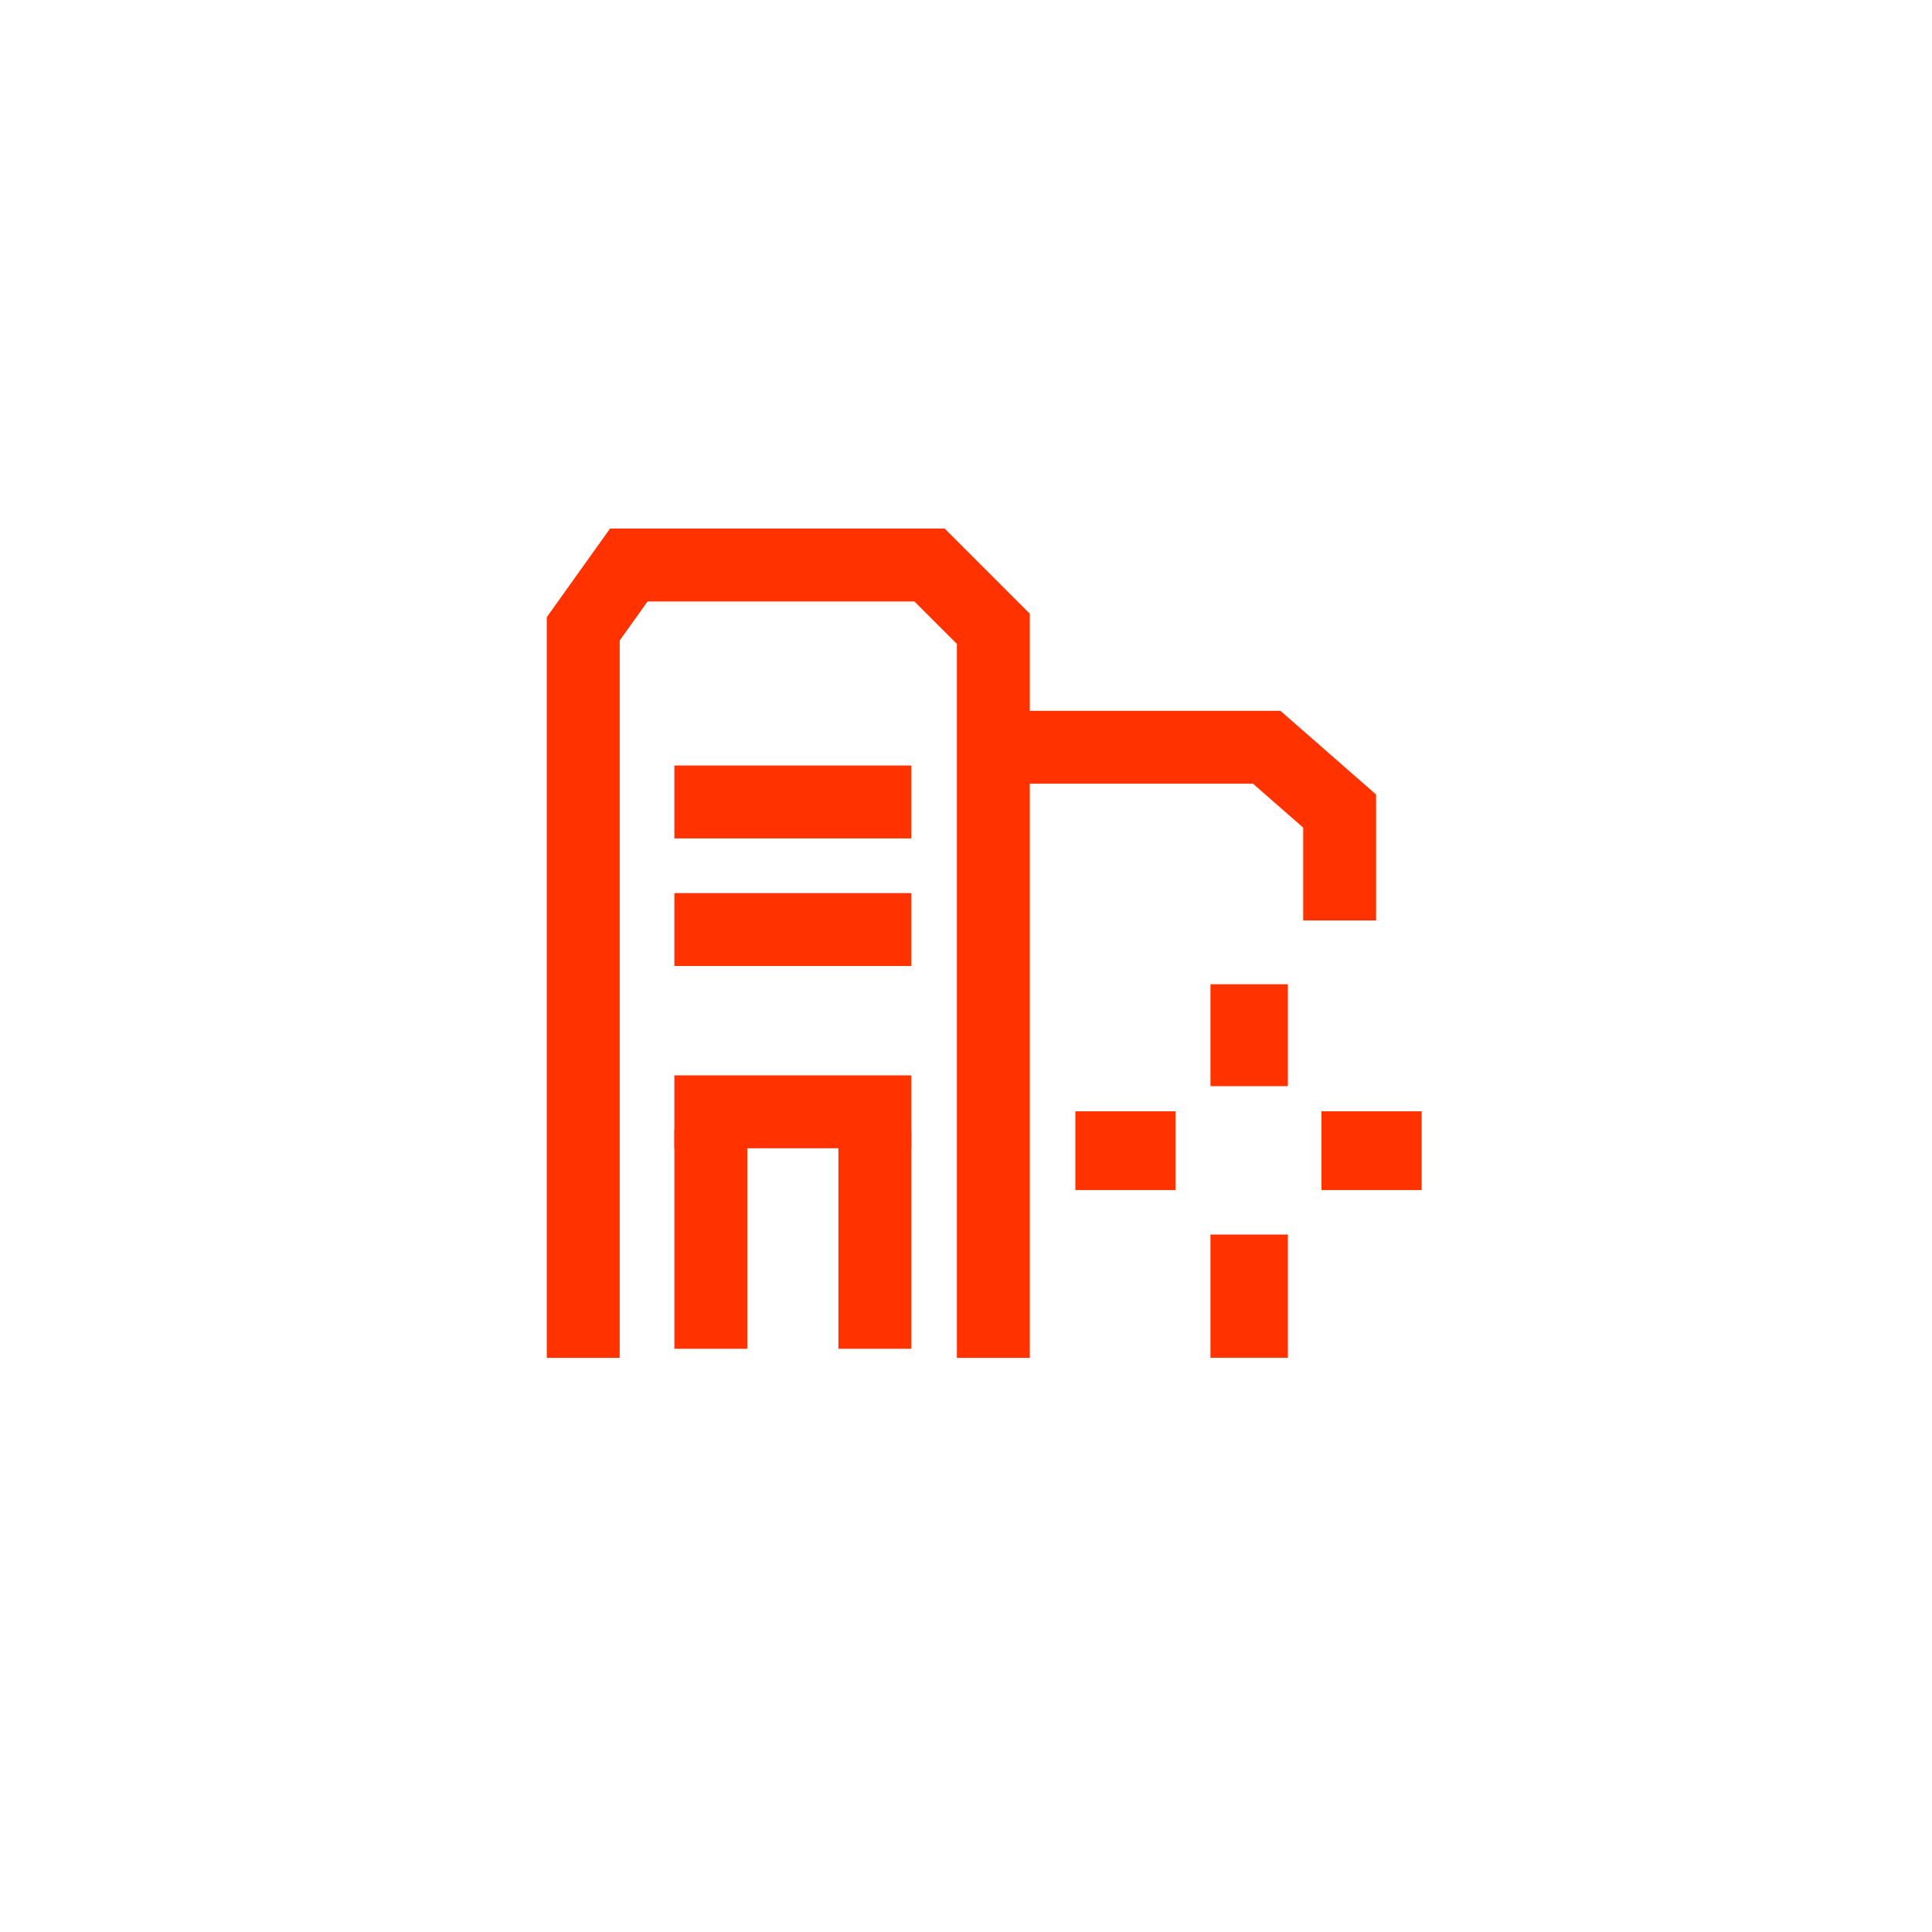
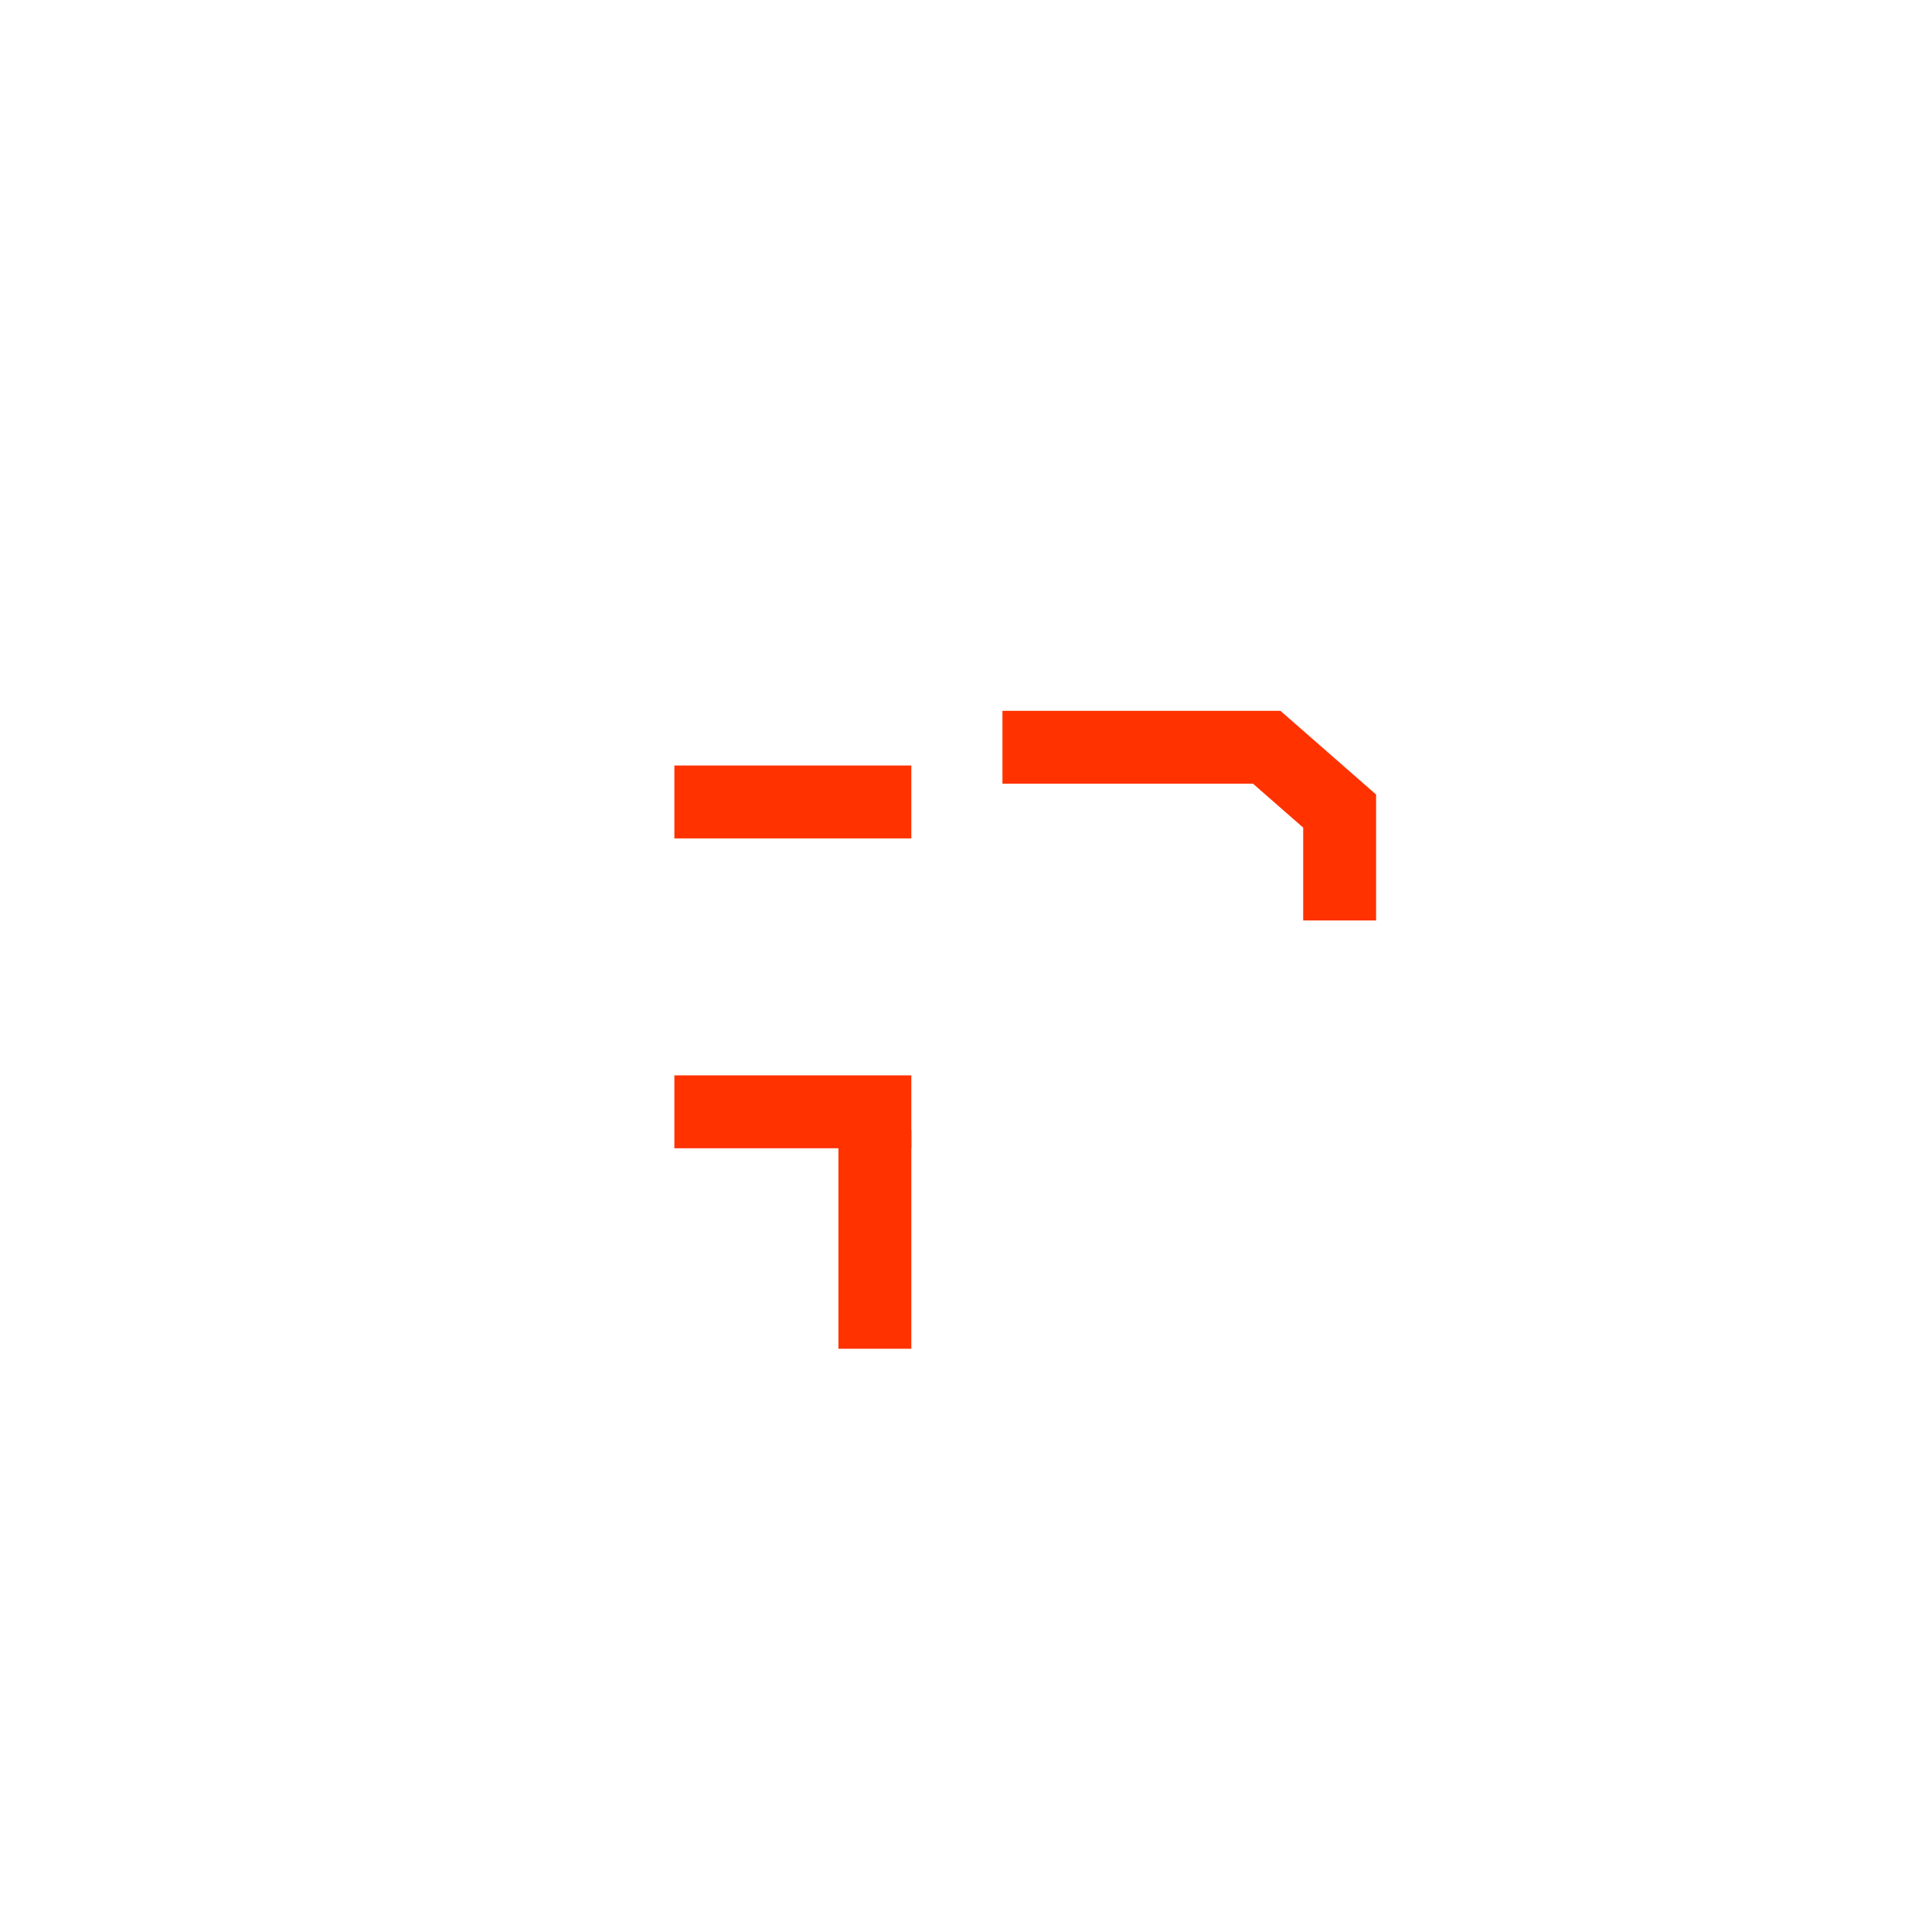
<svg xmlns="http://www.w3.org/2000/svg" width="106" height="106" viewBox="0 0 106 106" fill="none">
  <line x1="48" y1="62" x2="48" y2="74" stroke="#FF3200" stroke-width="4" />
-   <line x1="39" y1="62" x2="39" y2="74" stroke="#FF3200" stroke-width="4" />
  <line x1="50" y1="44" x2="37" y2="44" stroke="#FF3200" stroke-width="4" />
  <path d="M73.5 50.5V44.5L69.5 41H55" stroke="#FF3200" stroke-width="4" />
-   <path d="M54.5 74.5L54.5 34.5L51 31H34.5L32 34.5L32 74.5" stroke="#FF3200" stroke-width="4" />
-   <line x1="50" y1="51" x2="37" y2="51" stroke="#FF3200" stroke-width="4" />
  <line x1="50" y1="61" x2="37" y2="61" stroke="#FF3200" stroke-width="4" />
-   <path d="M70.66 74.495H66.413V67.734H70.66V74.5V74.495ZM72.504 60.971V65.293H78V60.971H72.504ZM59 60.971V65.293H64.496V60.971H59ZM70.66 54H66.413V59.592H70.66V54Z" fill="#FF3200" />
</svg>